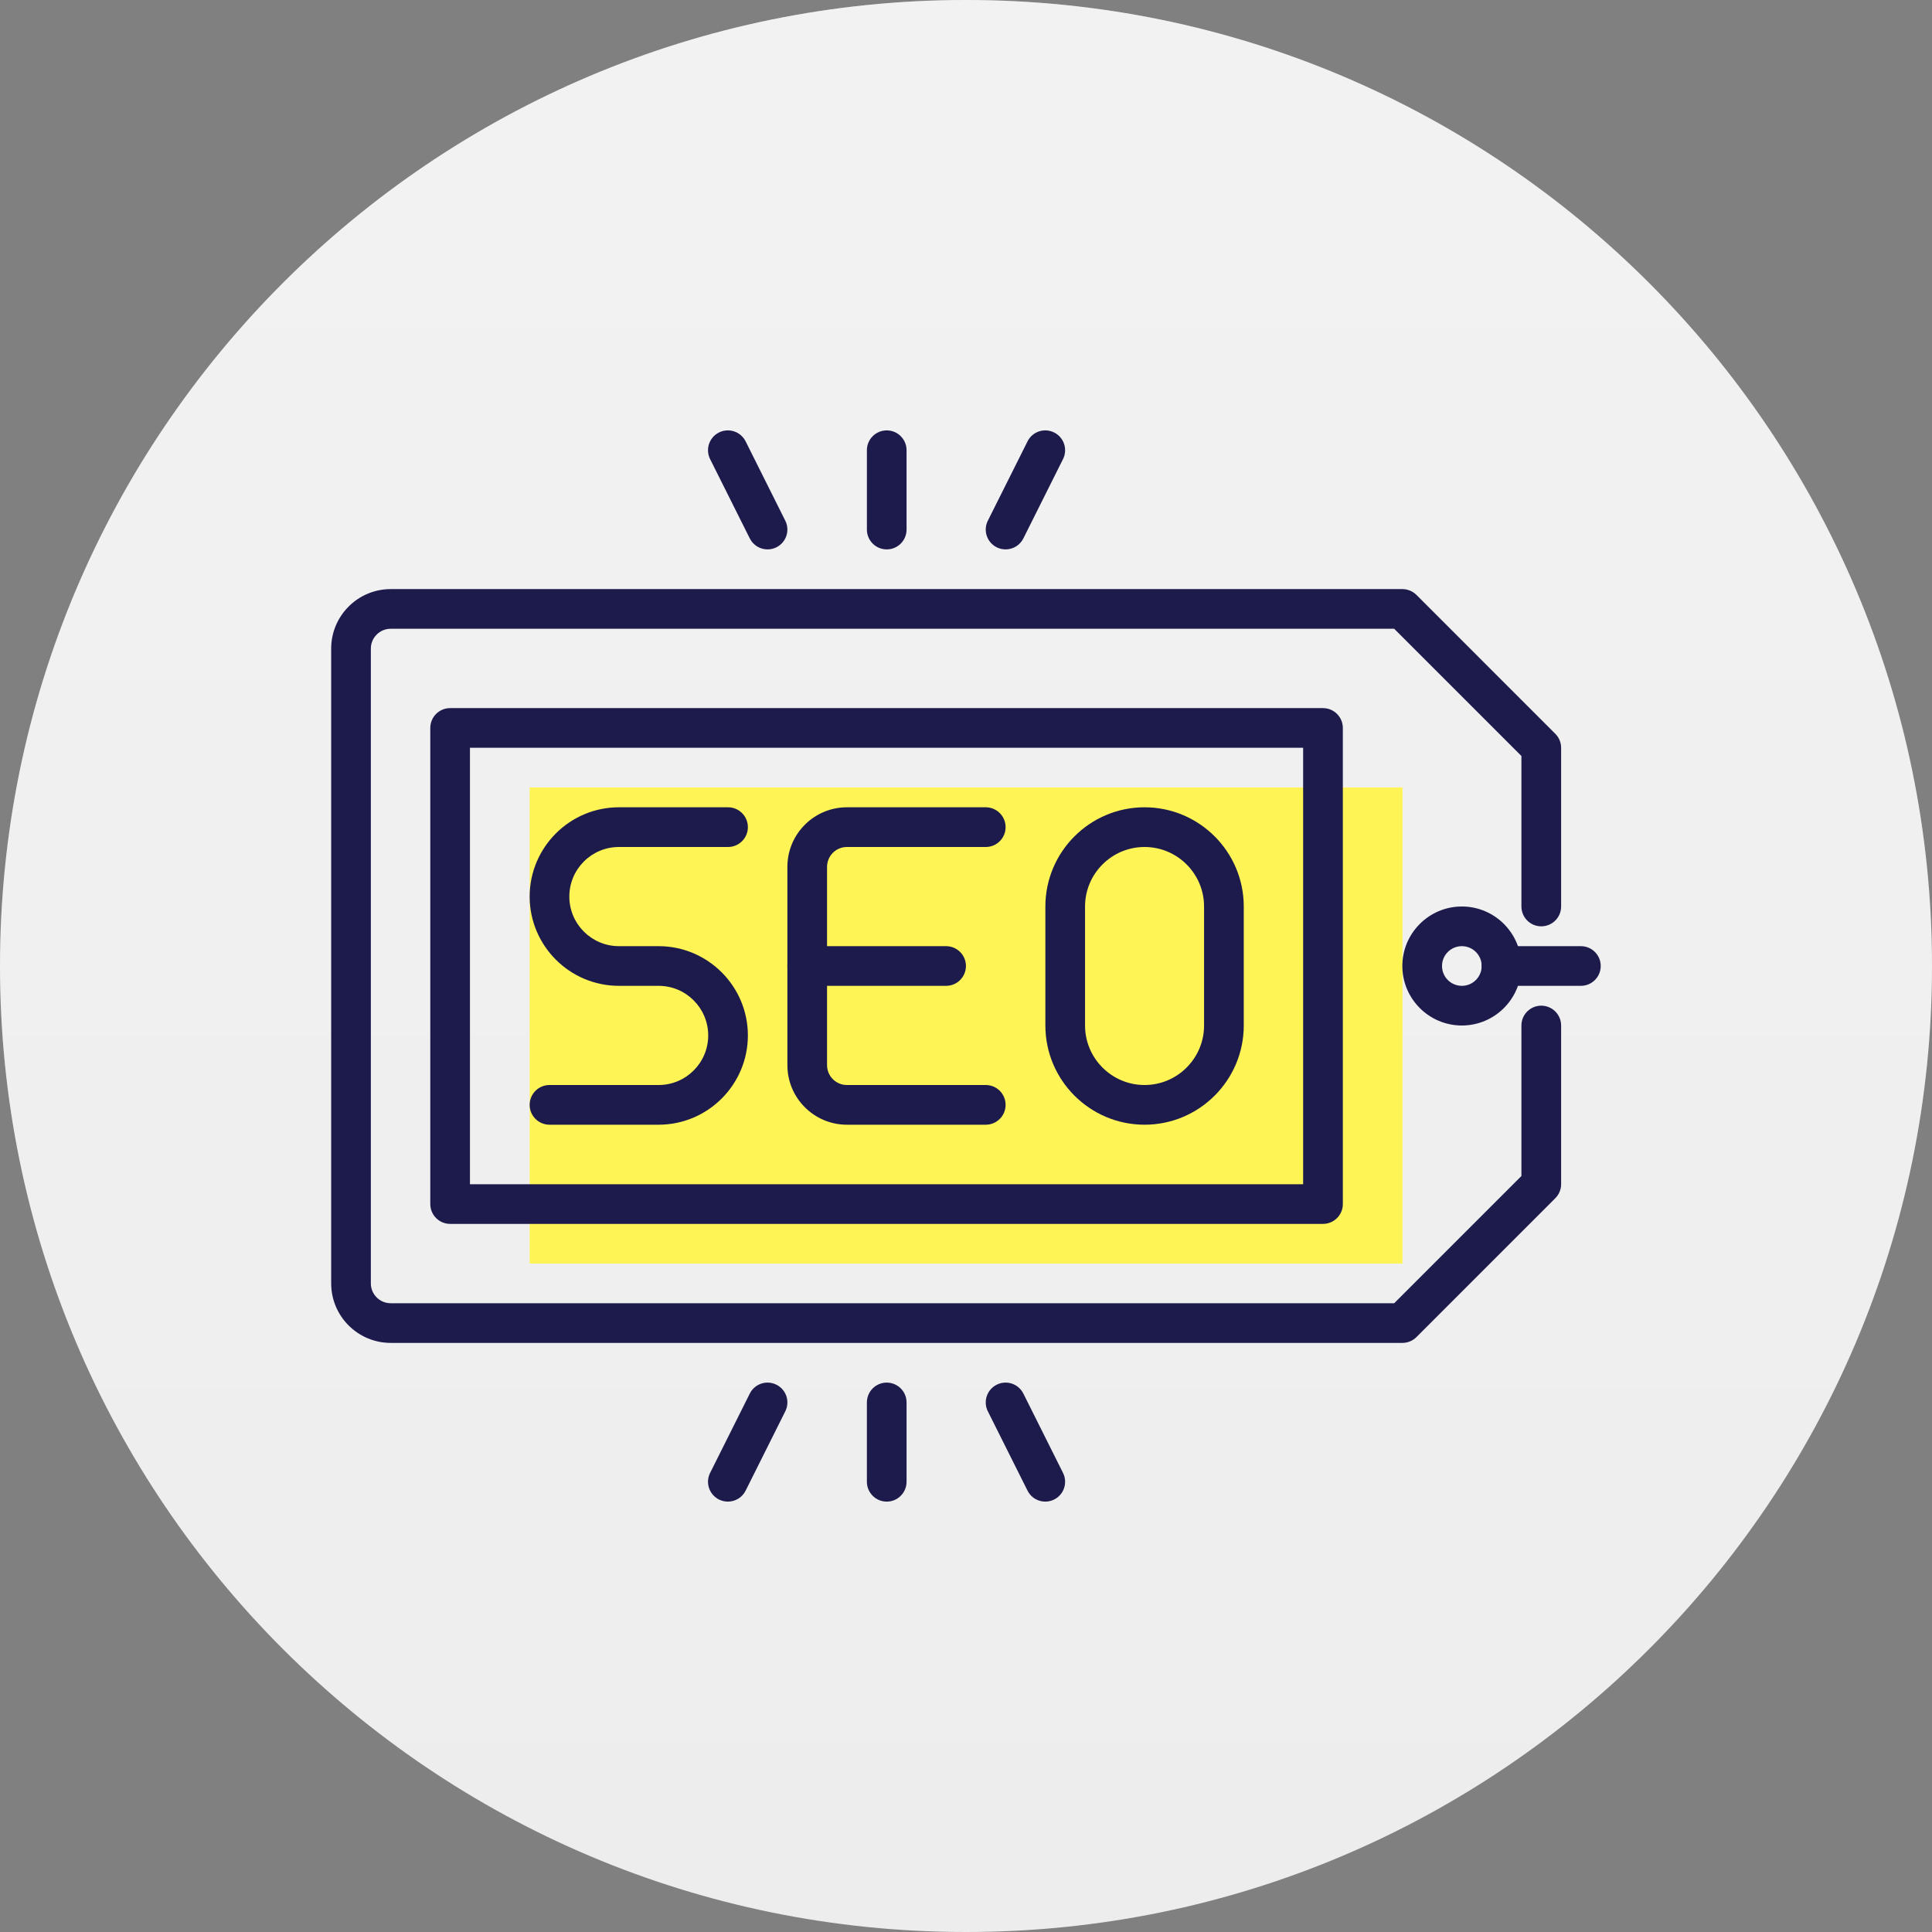
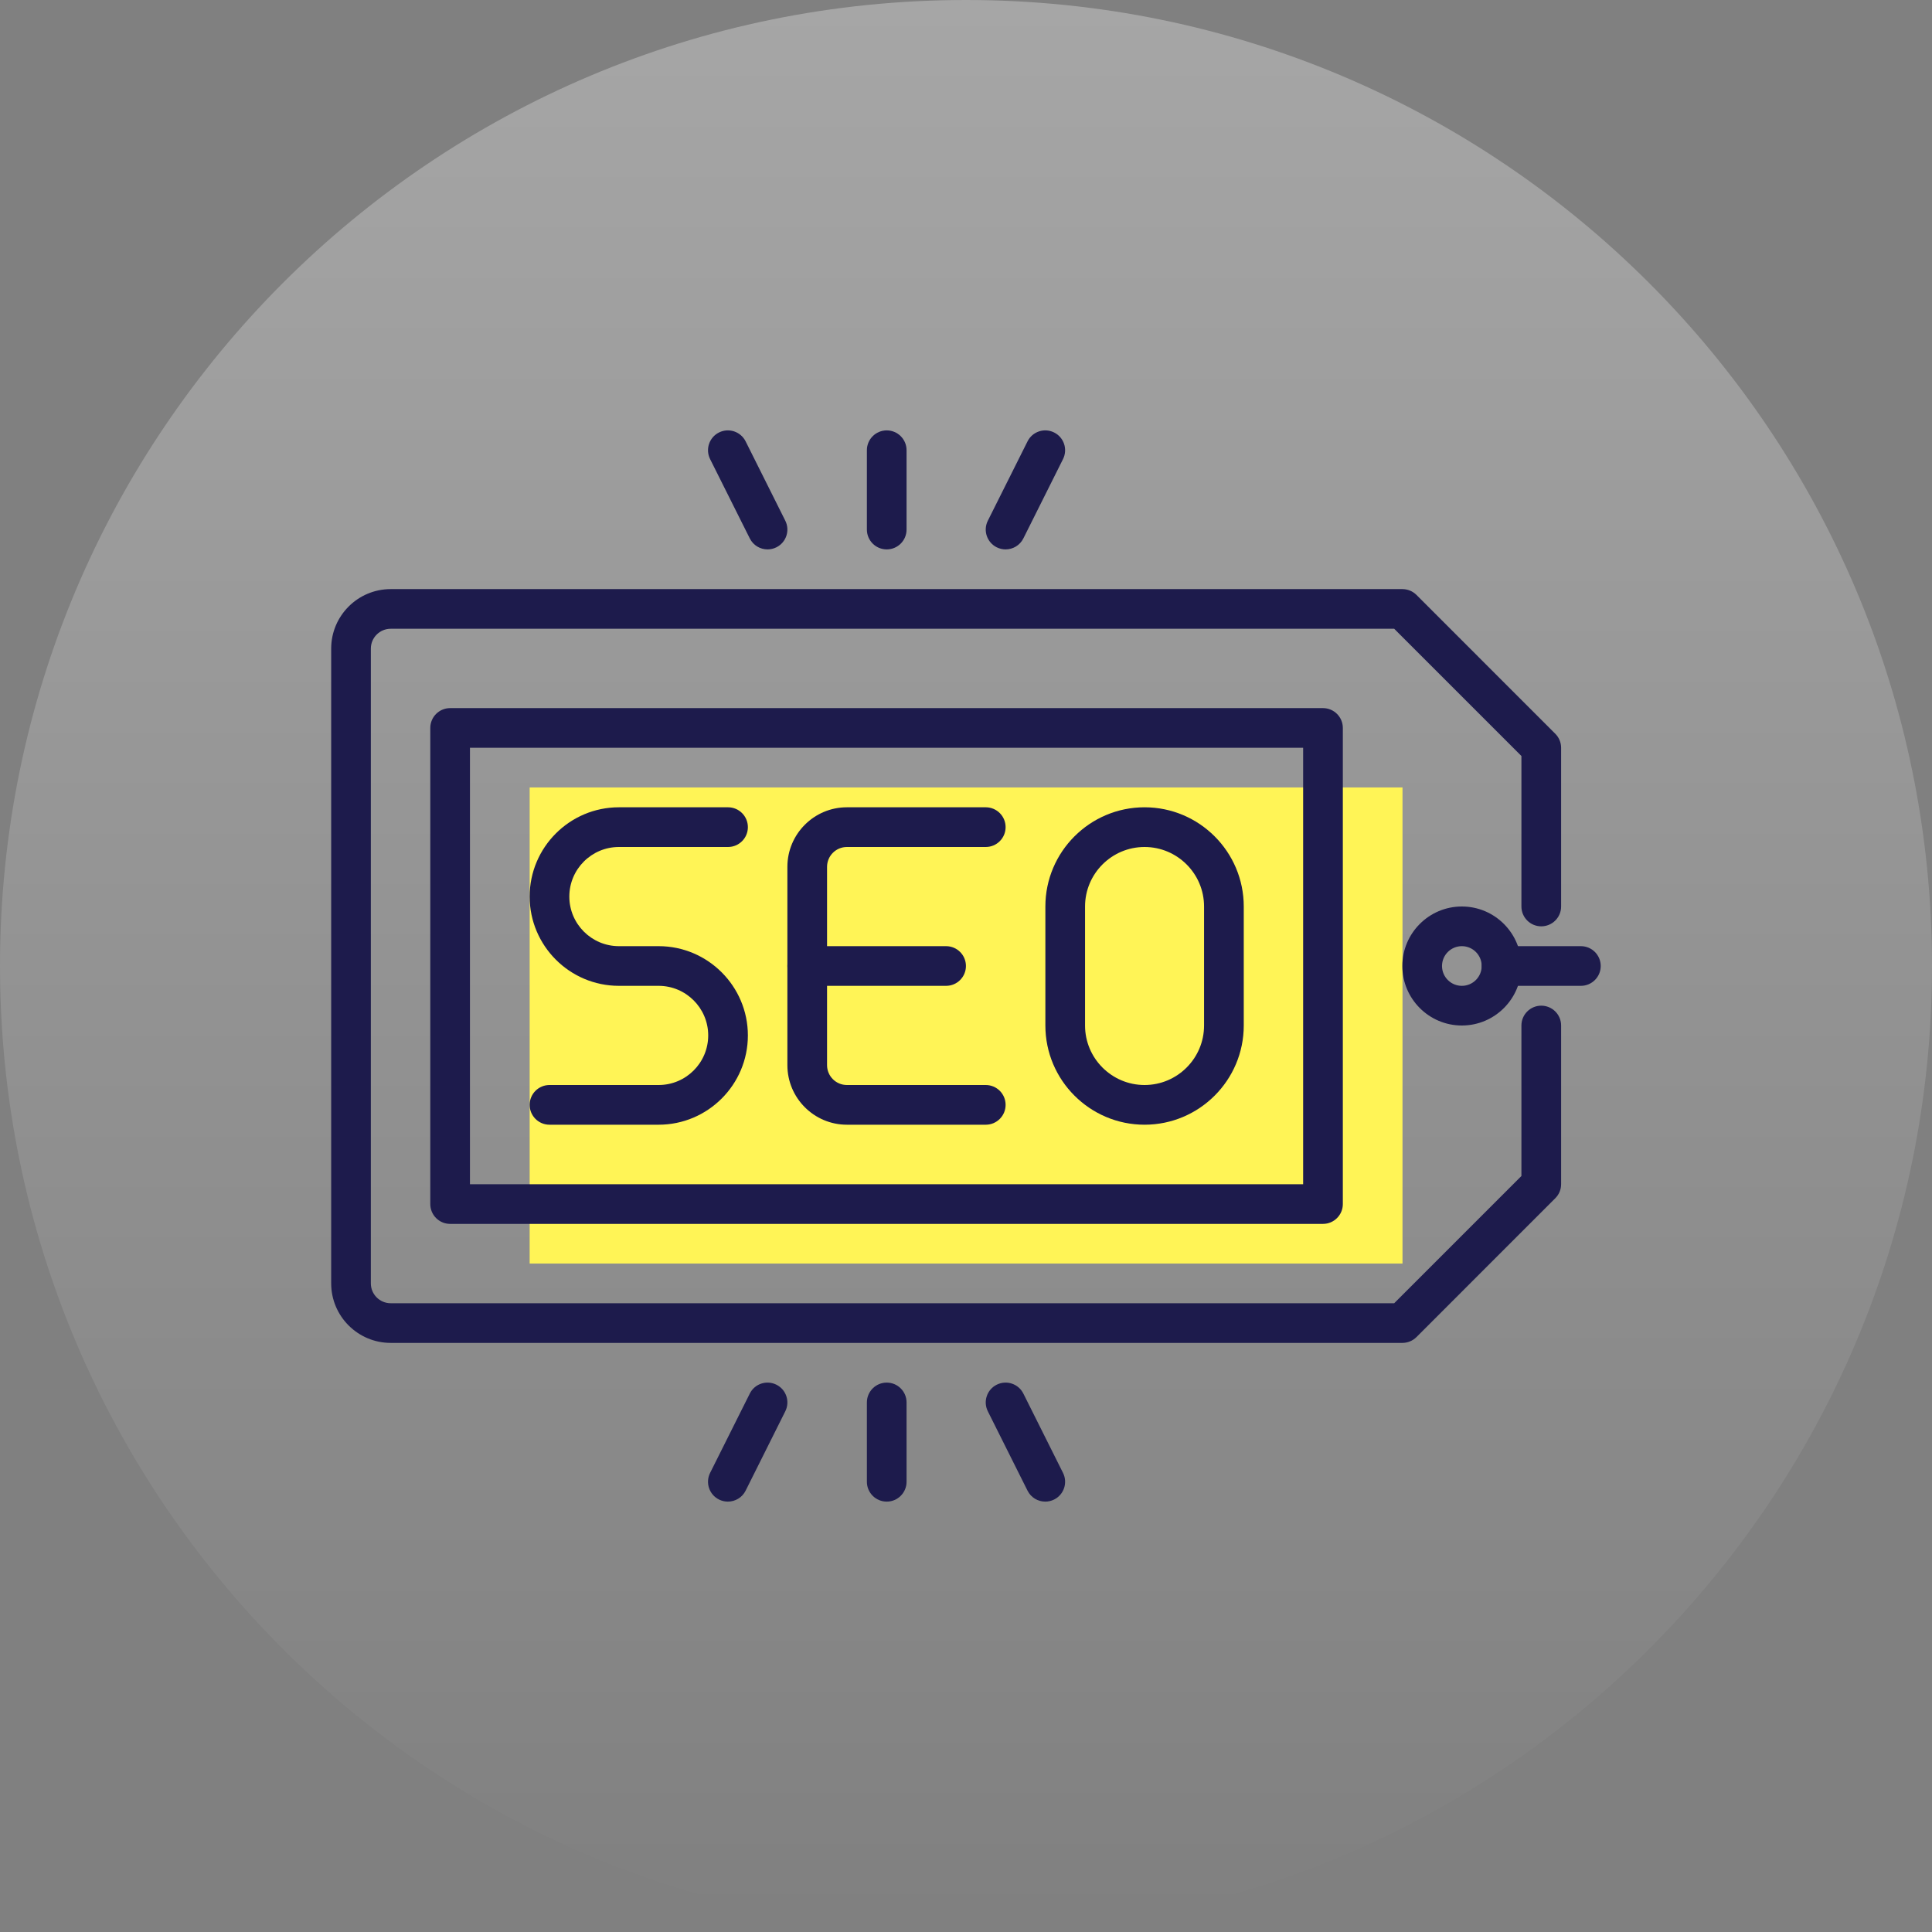
<svg xmlns="http://www.w3.org/2000/svg" width="60" height="60" viewBox="0 0 60 60" fill="none">
  <rect x="0" y="0" width="60" height="60" fill="#808080" stroke="none" />
-   <path d="M30 60C46.569 60 60 46.569 60 30C60 13.431 46.569 0 30 0C13.431 0 0 13.431 0 30C0 46.569 13.431 60 30 60Z" fill="#EDEDED" />
  <path d="M30 60C46.569 60 60 46.569 60 30C60 13.431 46.569 0 30 0C13.431 0 0 13.431 0 30C0 46.569 13.431 60 30 60Z" fill="url(#paint0_linear)" fill-opacity="0.3" />
  <g clip-path="url(#clip0)">
    <path d="M43.556 39.241H30.003H16.449V31.848V24.455H30.003H43.556V31.848V39.241Z" fill="#FFF456" />
    <path d="M43.553 41.705H12.133C11.114 41.705 10.285 40.876 10.285 39.857V20.143C10.285 19.124 11.114 18.295 12.133 18.295H43.553C43.716 18.295 43.873 18.36 43.989 18.475L48.301 22.788C48.417 22.903 48.482 23.06 48.482 23.223V28.152C48.482 28.492 48.206 28.768 47.865 28.768C47.525 28.768 47.249 28.492 47.249 28.152V23.478L43.298 19.527H12.133C11.794 19.527 11.517 19.803 11.517 20.143V39.857C11.517 40.197 11.794 40.473 12.133 40.473H43.298L47.249 36.522V31.848C47.249 31.508 47.525 31.232 47.865 31.232C48.206 31.232 48.482 31.508 48.482 31.848V36.777C48.482 36.941 48.417 37.097 48.301 37.212L43.989 41.525C43.873 41.64 43.716 41.705 43.553 41.705Z" fill="#1D1B4C" />
    <path d="M45.399 31.848C44.38 31.848 43.551 31.019 43.551 30C43.551 28.981 44.38 28.152 45.399 28.152C46.418 28.152 47.247 28.981 47.247 30C47.247 31.019 46.418 31.848 45.399 31.848ZM45.399 29.384C45.059 29.384 44.783 29.66 44.783 30C44.783 30.34 45.059 30.616 45.399 30.616C45.739 30.616 46.015 30.34 46.015 30C46.015 29.66 45.739 29.384 45.399 29.384Z" fill="#1D1B4C" />
    <path d="M49.096 30.616H46.632C46.291 30.616 46.016 30.34 46.016 30C46.016 29.66 46.291 29.384 46.632 29.384H49.096C49.436 29.384 49.712 29.66 49.712 30C49.712 30.34 49.436 30.616 49.096 30.616Z" fill="#1D1B4C" />
    <path d="M20.454 34.929H17.065C16.725 34.929 16.449 34.653 16.449 34.312C16.449 33.972 16.725 33.696 17.065 33.696H20.454C21.303 33.696 21.994 33.006 21.994 32.156C21.994 31.307 21.303 30.616 20.454 30.616H19.221C17.693 30.616 16.449 29.372 16.449 27.844C16.449 26.315 17.693 25.071 19.221 25.071H22.61C22.95 25.071 23.226 25.347 23.226 25.688C23.226 26.028 22.95 26.304 22.61 26.304H19.221C18.372 26.304 17.681 26.994 17.681 27.844C17.681 28.693 18.372 29.384 19.221 29.384H20.454C21.982 29.384 23.226 30.628 23.226 32.156C23.226 33.685 21.982 34.929 20.454 34.929Z" fill="#1D1B4C" />
    <path d="M30.614 34.929H26.301C25.282 34.929 24.453 34.099 24.453 33.08V26.92C24.453 25.901 25.282 25.071 26.301 25.071H30.614C30.954 25.071 31.23 25.347 31.23 25.688C31.23 26.028 30.954 26.304 30.614 26.304H26.301C25.962 26.304 25.685 26.58 25.685 26.92V33.08C25.685 33.42 25.962 33.696 26.301 33.696H30.614C30.954 33.696 31.23 33.972 31.23 34.312C31.23 34.653 30.954 34.929 30.614 34.929Z" fill="#1D1B4C" />
    <path d="M29.382 30.616H25.069C24.729 30.616 24.453 30.34 24.453 30C24.453 29.66 24.729 29.384 25.069 29.384H29.382C29.722 29.384 29.998 29.66 29.998 30C29.998 30.34 29.722 30.616 29.382 30.616Z" fill="#1D1B4C" />
    <path d="M35.545 34.929C33.847 34.929 32.465 33.547 32.465 31.848V28.152C32.465 26.453 33.847 25.071 35.545 25.071C37.244 25.071 38.626 26.453 38.626 28.152V31.848C38.626 33.547 37.244 34.929 35.545 34.929ZM35.545 26.304C34.526 26.304 33.697 27.133 33.697 28.152V31.848C33.697 32.867 34.526 33.696 35.545 33.696C36.564 33.696 37.393 32.867 37.393 31.848V28.152C37.393 27.133 36.564 26.304 35.545 26.304Z" fill="#1D1B4C" />
    <path d="M41.087 38.009H13.979C13.639 38.009 13.363 37.733 13.363 37.393V22.607C13.363 22.267 13.639 21.991 13.979 21.991H41.087C41.427 21.991 41.703 22.267 41.703 22.607V37.393C41.703 37.733 41.427 38.009 41.087 38.009ZM14.595 36.777H40.47V23.223H14.595V36.777Z" fill="#1D1B4C" />
    <path d="M27.538 17.062C27.198 17.062 26.922 16.787 26.922 16.446V13.982C26.922 13.642 27.198 13.366 27.538 13.366C27.878 13.366 28.154 13.642 28.154 13.982V16.446C28.154 16.787 27.878 17.062 27.538 17.062Z" fill="#1D1B4C" />
    <path d="M23.837 17.062C23.611 17.062 23.394 16.938 23.286 16.722L22.053 14.258C21.901 13.953 22.025 13.583 22.329 13.431C22.634 13.279 23.003 13.402 23.156 13.707L24.388 16.171C24.54 16.475 24.417 16.845 24.112 16.997C24.024 17.041 23.93 17.062 23.837 17.062Z" fill="#1D1B4C" />
    <path d="M31.229 17.062C31.137 17.062 31.043 17.041 30.954 16.997C30.65 16.845 30.526 16.475 30.678 16.171L31.911 13.707C32.063 13.402 32.432 13.279 32.737 13.431C33.042 13.583 33.165 13.953 33.013 14.258L31.781 16.722C31.673 16.938 31.455 17.062 31.229 17.062Z" fill="#1D1B4C" />
    <path d="M27.538 46.634C27.198 46.634 26.922 46.358 26.922 46.018V43.554C26.922 43.213 27.198 42.938 27.538 42.938C27.878 42.938 28.154 43.213 28.154 43.554V46.018C28.154 46.358 27.878 46.634 27.538 46.634Z" fill="#1D1B4C" />
    <path d="M32.462 46.634C32.236 46.634 32.019 46.51 31.911 46.294L30.678 43.829C30.526 43.525 30.65 43.155 30.954 43.003C31.259 42.851 31.628 42.974 31.781 43.278L33.013 45.742C33.165 46.047 33.042 46.417 32.737 46.569C32.649 46.613 32.555 46.634 32.462 46.634Z" fill="#1D1B4C" />
    <path d="M22.604 46.634C22.512 46.634 22.418 46.613 22.329 46.569C22.025 46.417 21.901 46.047 22.053 45.742L23.286 43.278C23.438 42.974 23.807 42.851 24.112 43.003C24.417 43.155 24.54 43.525 24.388 43.829L23.156 46.294C23.048 46.51 22.83 46.634 22.604 46.634Z" fill="#1D1B4C" />
  </g>
  <defs>
    <linearGradient id="paint0_linear" x1="30" y1="0" x2="30" y2="60" gradientUnits="userSpaceOnUse">
      <stop stop-color="white" />
      <stop offset="1" stop-color="white" stop-opacity="0" />
    </linearGradient>
    <clipPath id="clip0">
      <rect width="39.429" height="39.429" fill="white" transform="translate(10.285 10.286)" />
    </clipPath>
  </defs>
</svg>